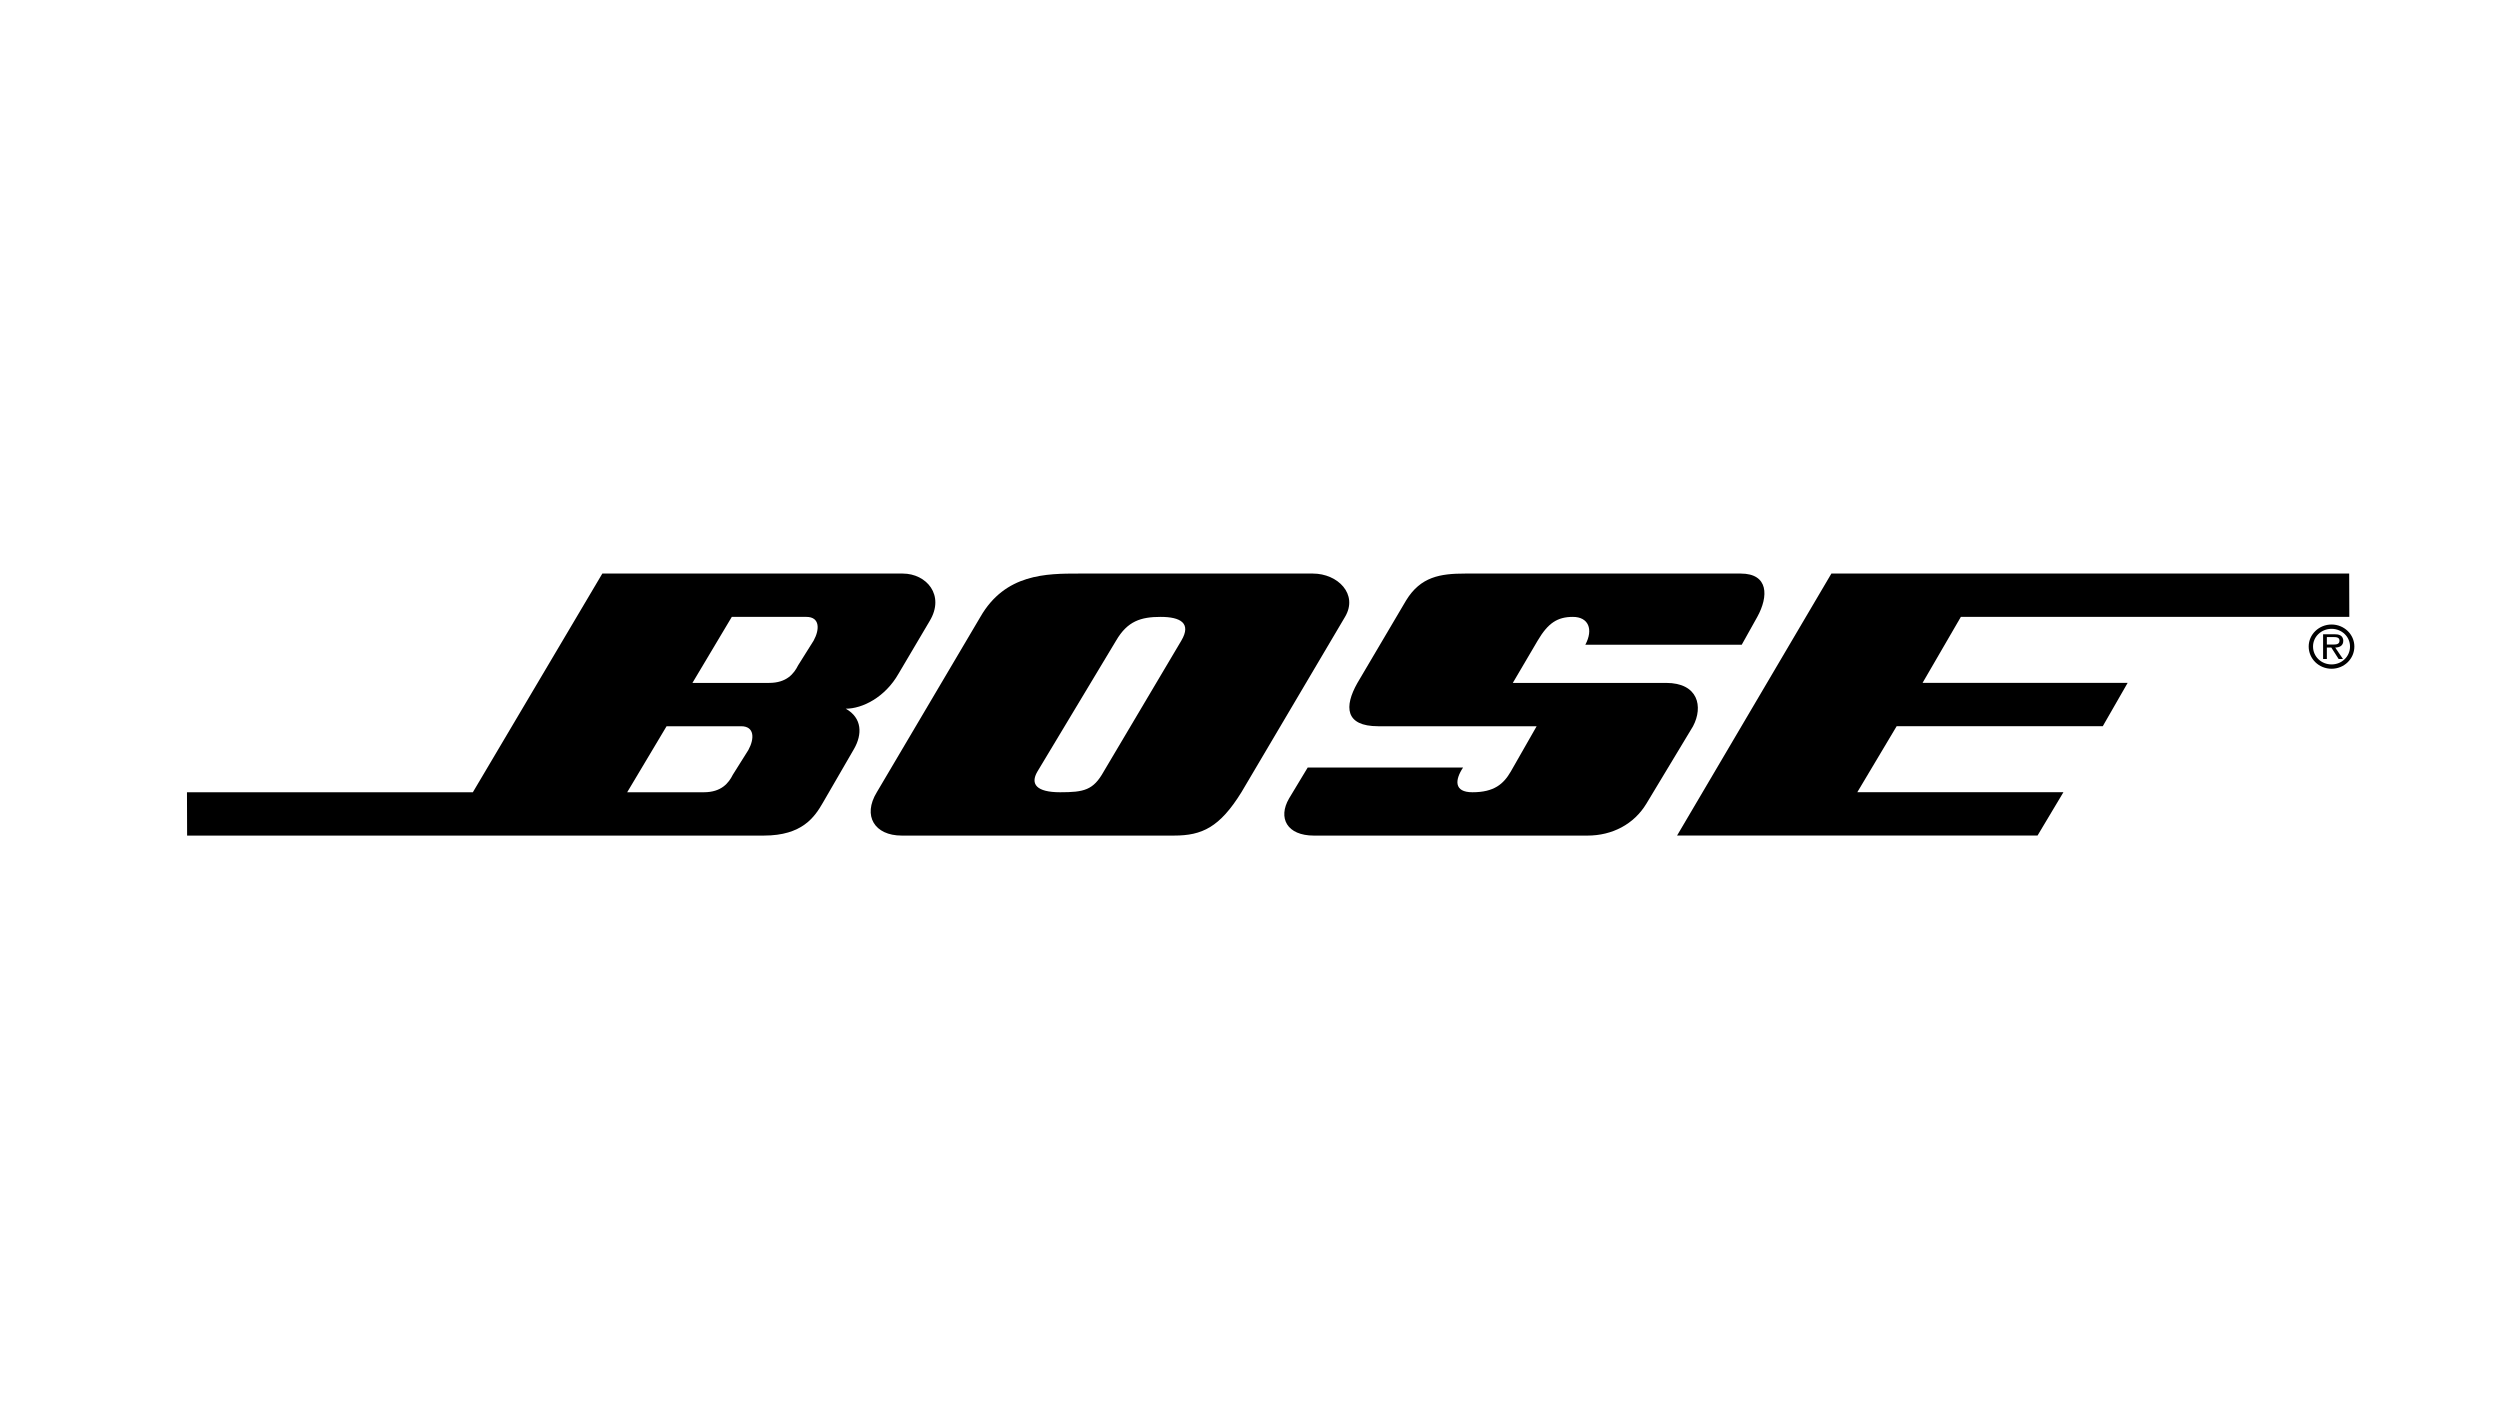
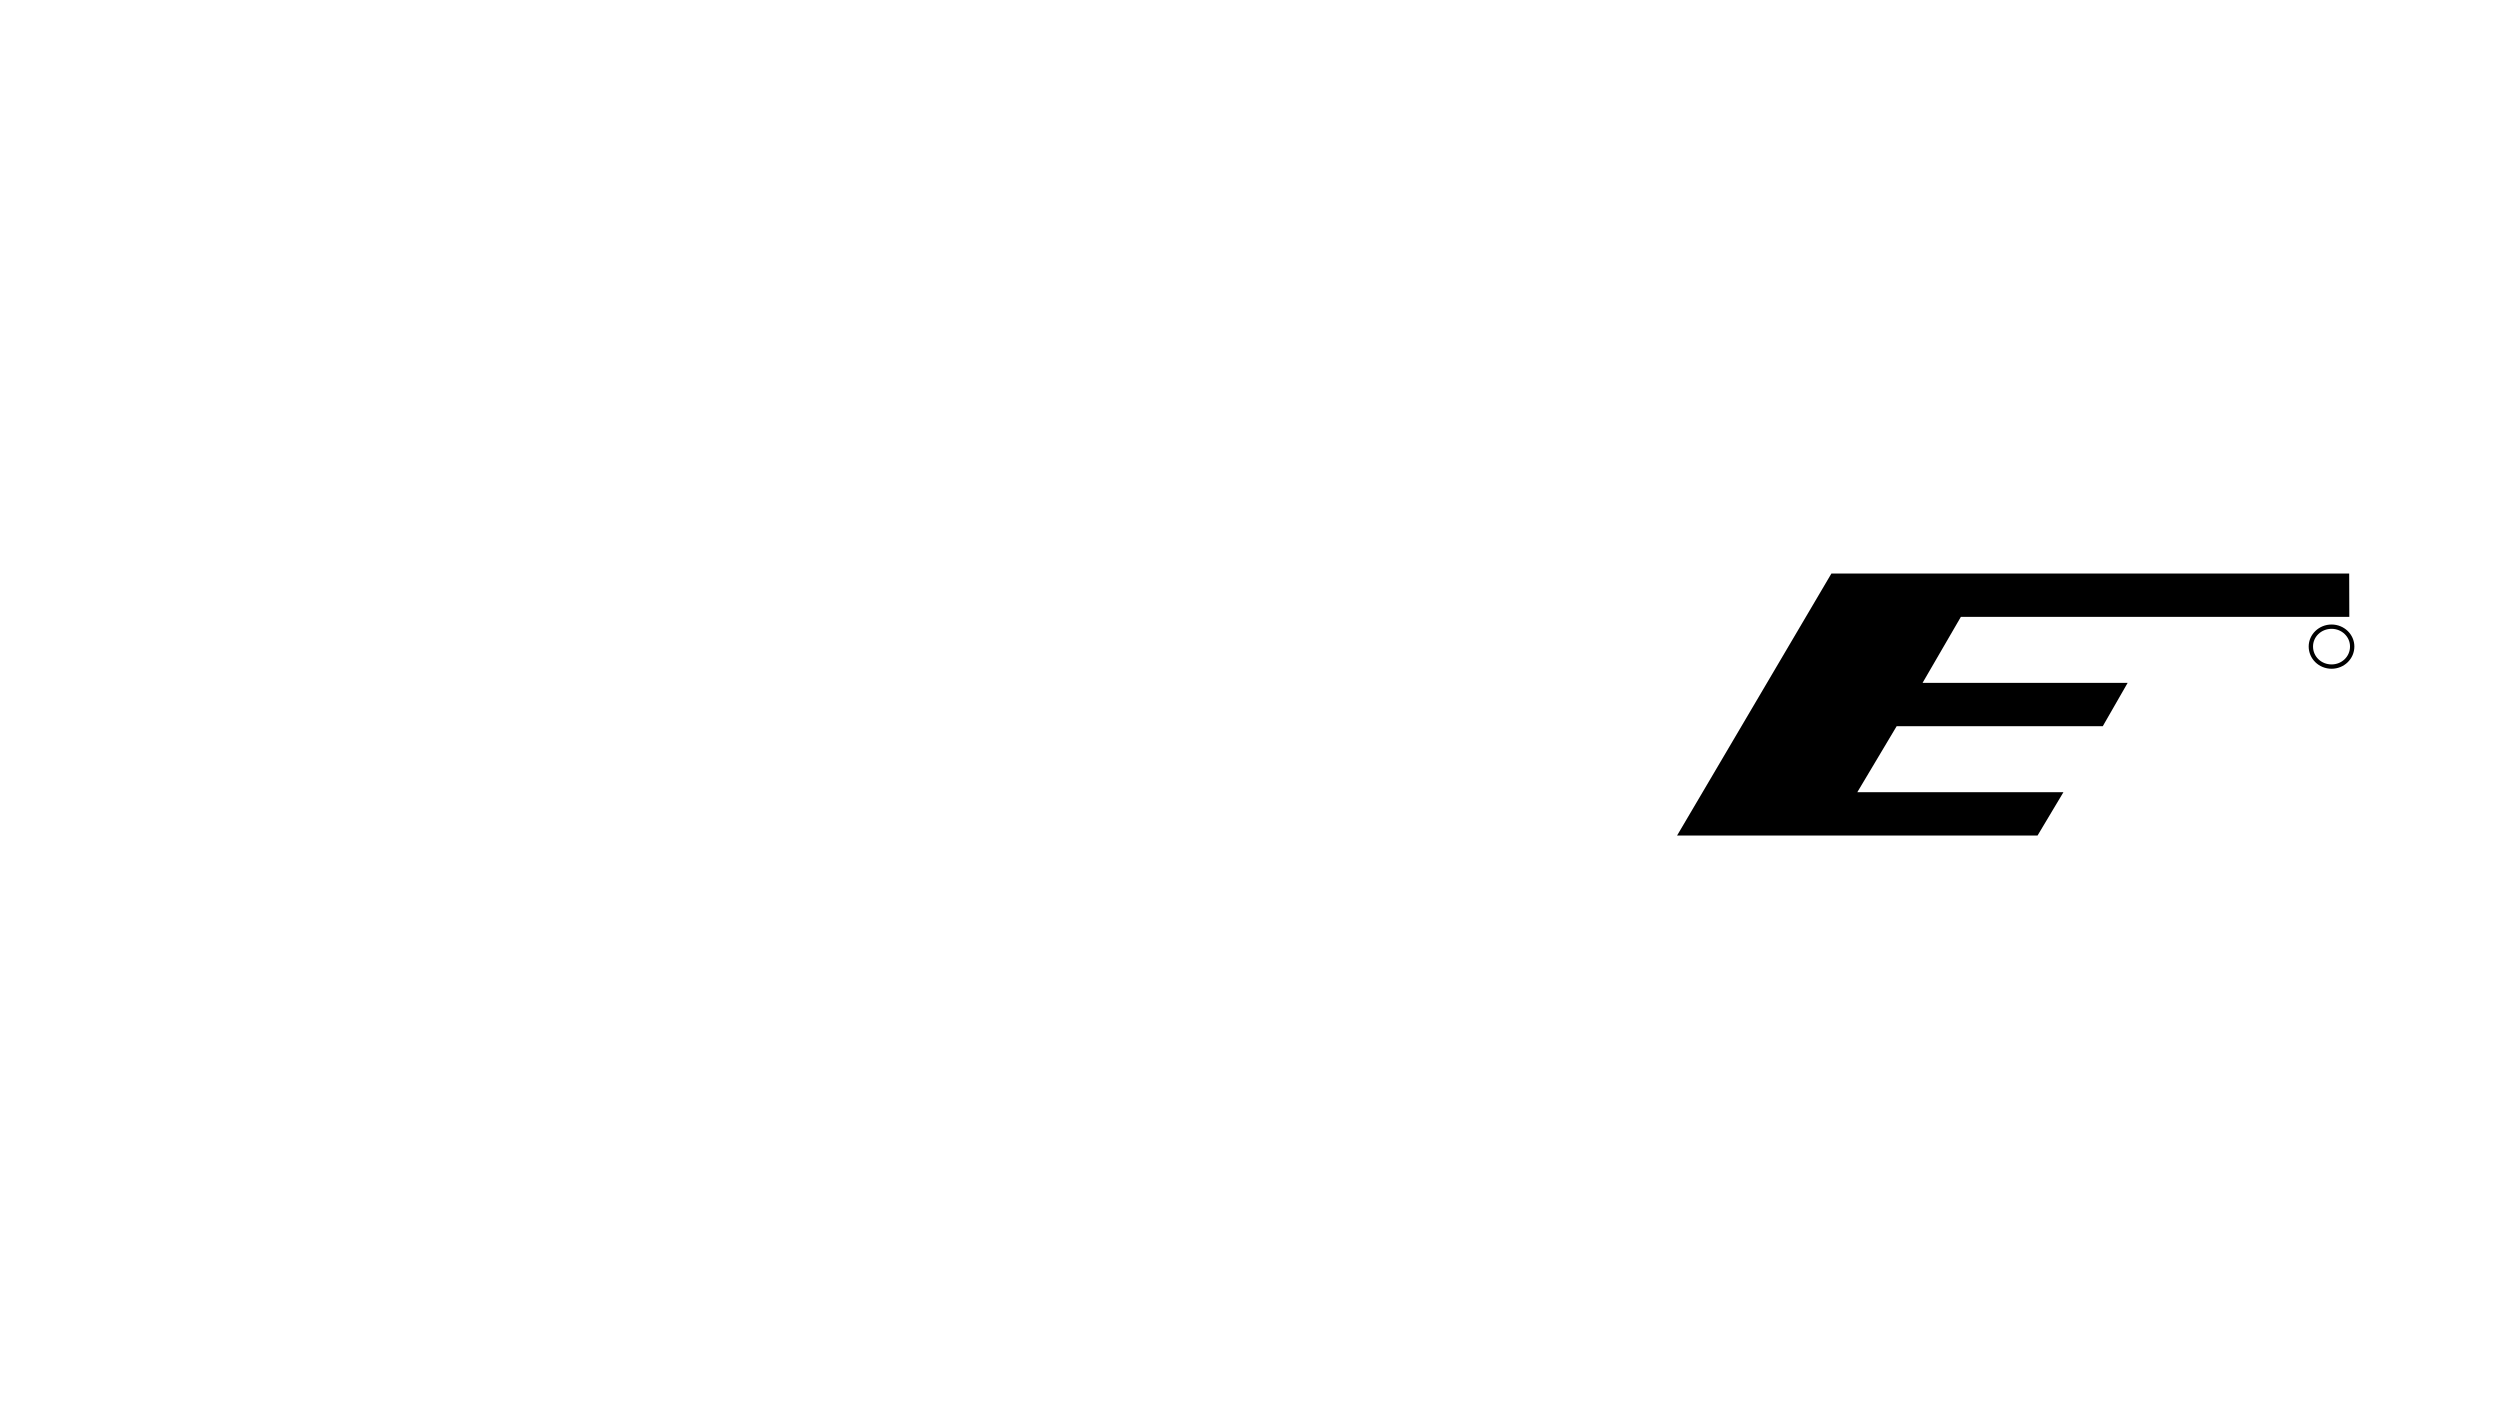
<svg xmlns="http://www.w3.org/2000/svg" width="160" height="90" viewBox="0 0 160 90" fill="none">
  <rect x="0" y="0" width="160" height="90" fill="#808080" stroke="none" />
  <rect width="160" height="90" transform="matrix(1 0 0 -1 0 90)" fill="white" />
-   <path d="M106.631 43.706H96.82L98.411 40.999C99.073 39.877 99.67 39.481 100.665 39.481C101.659 39.481 101.991 40.273 101.461 41.263H111.471L112.466 39.481C113.195 38.161 113.195 36.708 111.405 36.708H93.771C92.18 36.708 90.92 36.906 89.992 38.425L86.876 43.706C86.015 45.224 86.081 46.479 88.202 46.479H98.345L96.688 49.383C96.224 50.176 95.627 50.704 94.235 50.704C93.041 50.704 93.108 49.912 93.638 49.12H83.694L82.5 51.101C81.771 52.355 82.368 53.478 84.091 53.478H101.592C103.183 53.478 104.575 52.752 105.371 51.431L108.354 46.48C109.018 45.224 108.686 43.706 106.631 43.706Z" fill="black" />
  <path d="M149.221 39.969C148.412 39.969 147.756 40.603 147.756 41.376C147.756 42.166 148.412 42.8 149.221 42.8C150.027 42.8 150.679 42.166 150.679 41.376C150.679 40.603 150.027 39.969 149.221 39.969ZM149.221 42.523C148.561 42.523 148.034 42.022 148.034 41.376C148.034 40.75 148.56 40.245 149.221 40.245C149.874 40.245 150.401 40.75 150.401 41.376C150.401 42.022 149.874 42.523 149.221 42.523Z" fill="black" />
-   <path d="M84.026 36.708H69.043C66.988 36.708 64.336 36.708 62.745 39.481L56.115 50.704C55.188 52.222 55.983 53.477 57.706 53.477H75.142C76.932 53.477 78.059 52.948 79.451 50.704L86.081 39.481C86.942 38.029 85.616 36.708 84.026 36.708ZM75.606 40.999L70.635 49.383C69.972 50.572 69.375 50.704 67.85 50.704C66.325 50.704 65.927 50.176 66.392 49.383L71.43 40.999C72.16 39.745 73.021 39.481 74.281 39.481C75.541 39.481 76.269 39.877 75.606 40.999Z" fill="black" />
-   <path d="M57.774 36.708H38.549L30.263 50.704H11.966L11.975 53.477H48.891C51.344 53.477 52.139 52.288 52.67 51.364L54.658 47.931C55.189 47.007 55.189 45.95 54.128 45.357C55.191 45.357 56.647 44.631 57.509 43.112L59.498 39.745C60.492 38.095 59.299 36.708 57.774 36.708ZM47.897 47.998L46.902 49.581C46.637 50.11 46.173 50.704 45.046 50.704H40.14L42.661 46.479H47.432C48.294 46.479 48.294 47.271 47.897 47.998ZM52.073 40.999L51.078 42.584C50.813 43.112 50.349 43.706 49.222 43.706H44.316L46.835 39.481H51.608C52.471 39.481 52.471 40.273 52.073 40.999Z" fill="black" />
-   <path d="M149.97 41.008C149.97 40.875 149.91 40.735 149.789 40.667C149.664 40.599 149.527 40.591 149.391 40.591H148.678V42.174H148.919V41.444H149.204L149.671 42.174H149.949L149.454 41.444C149.745 41.437 149.97 41.32 149.97 41.008ZM149.185 41.248H148.919V40.771H149.341C149.547 40.771 149.728 40.799 149.728 41.004C149.729 41.288 149.414 41.248 149.185 41.248Z" fill="black" />
  <path d="M125.496 39.479H150.356L150.348 36.706H117.21L107.332 53.475H130.402L132.059 50.702H118.867L121.386 46.477H134.578L136.169 43.704H123.044L125.496 39.479Z" fill="black" />
</svg>